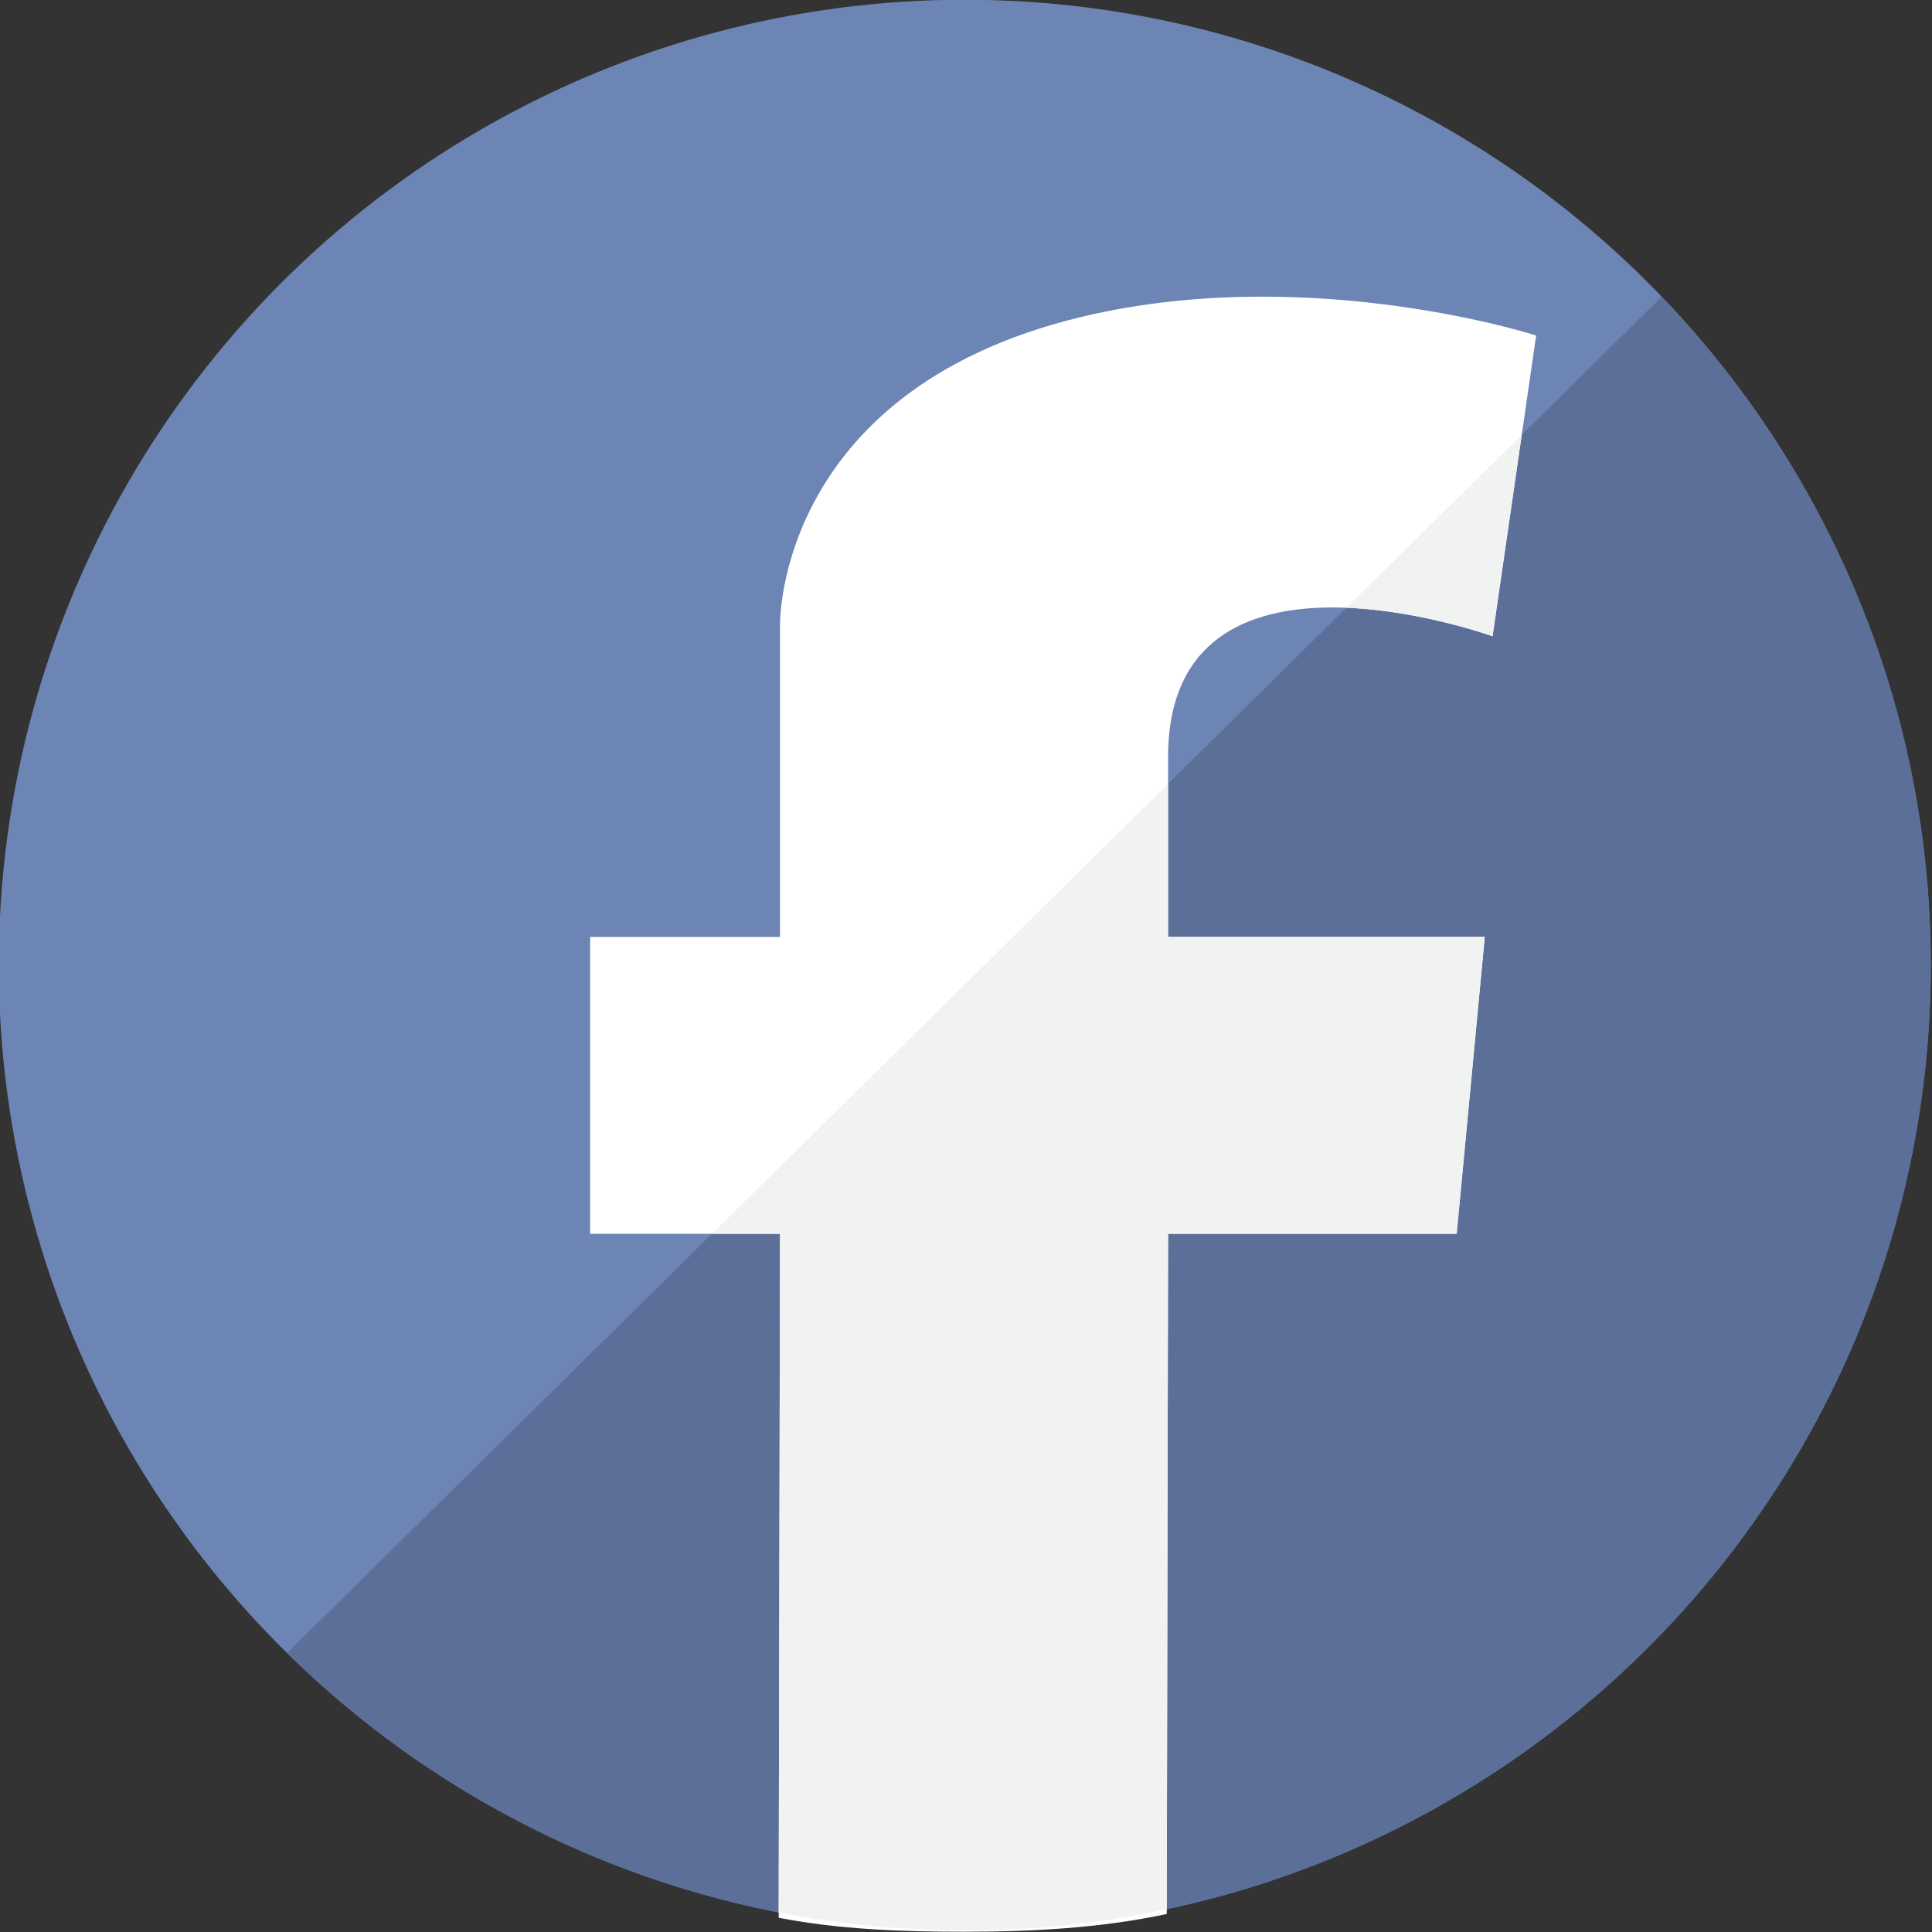
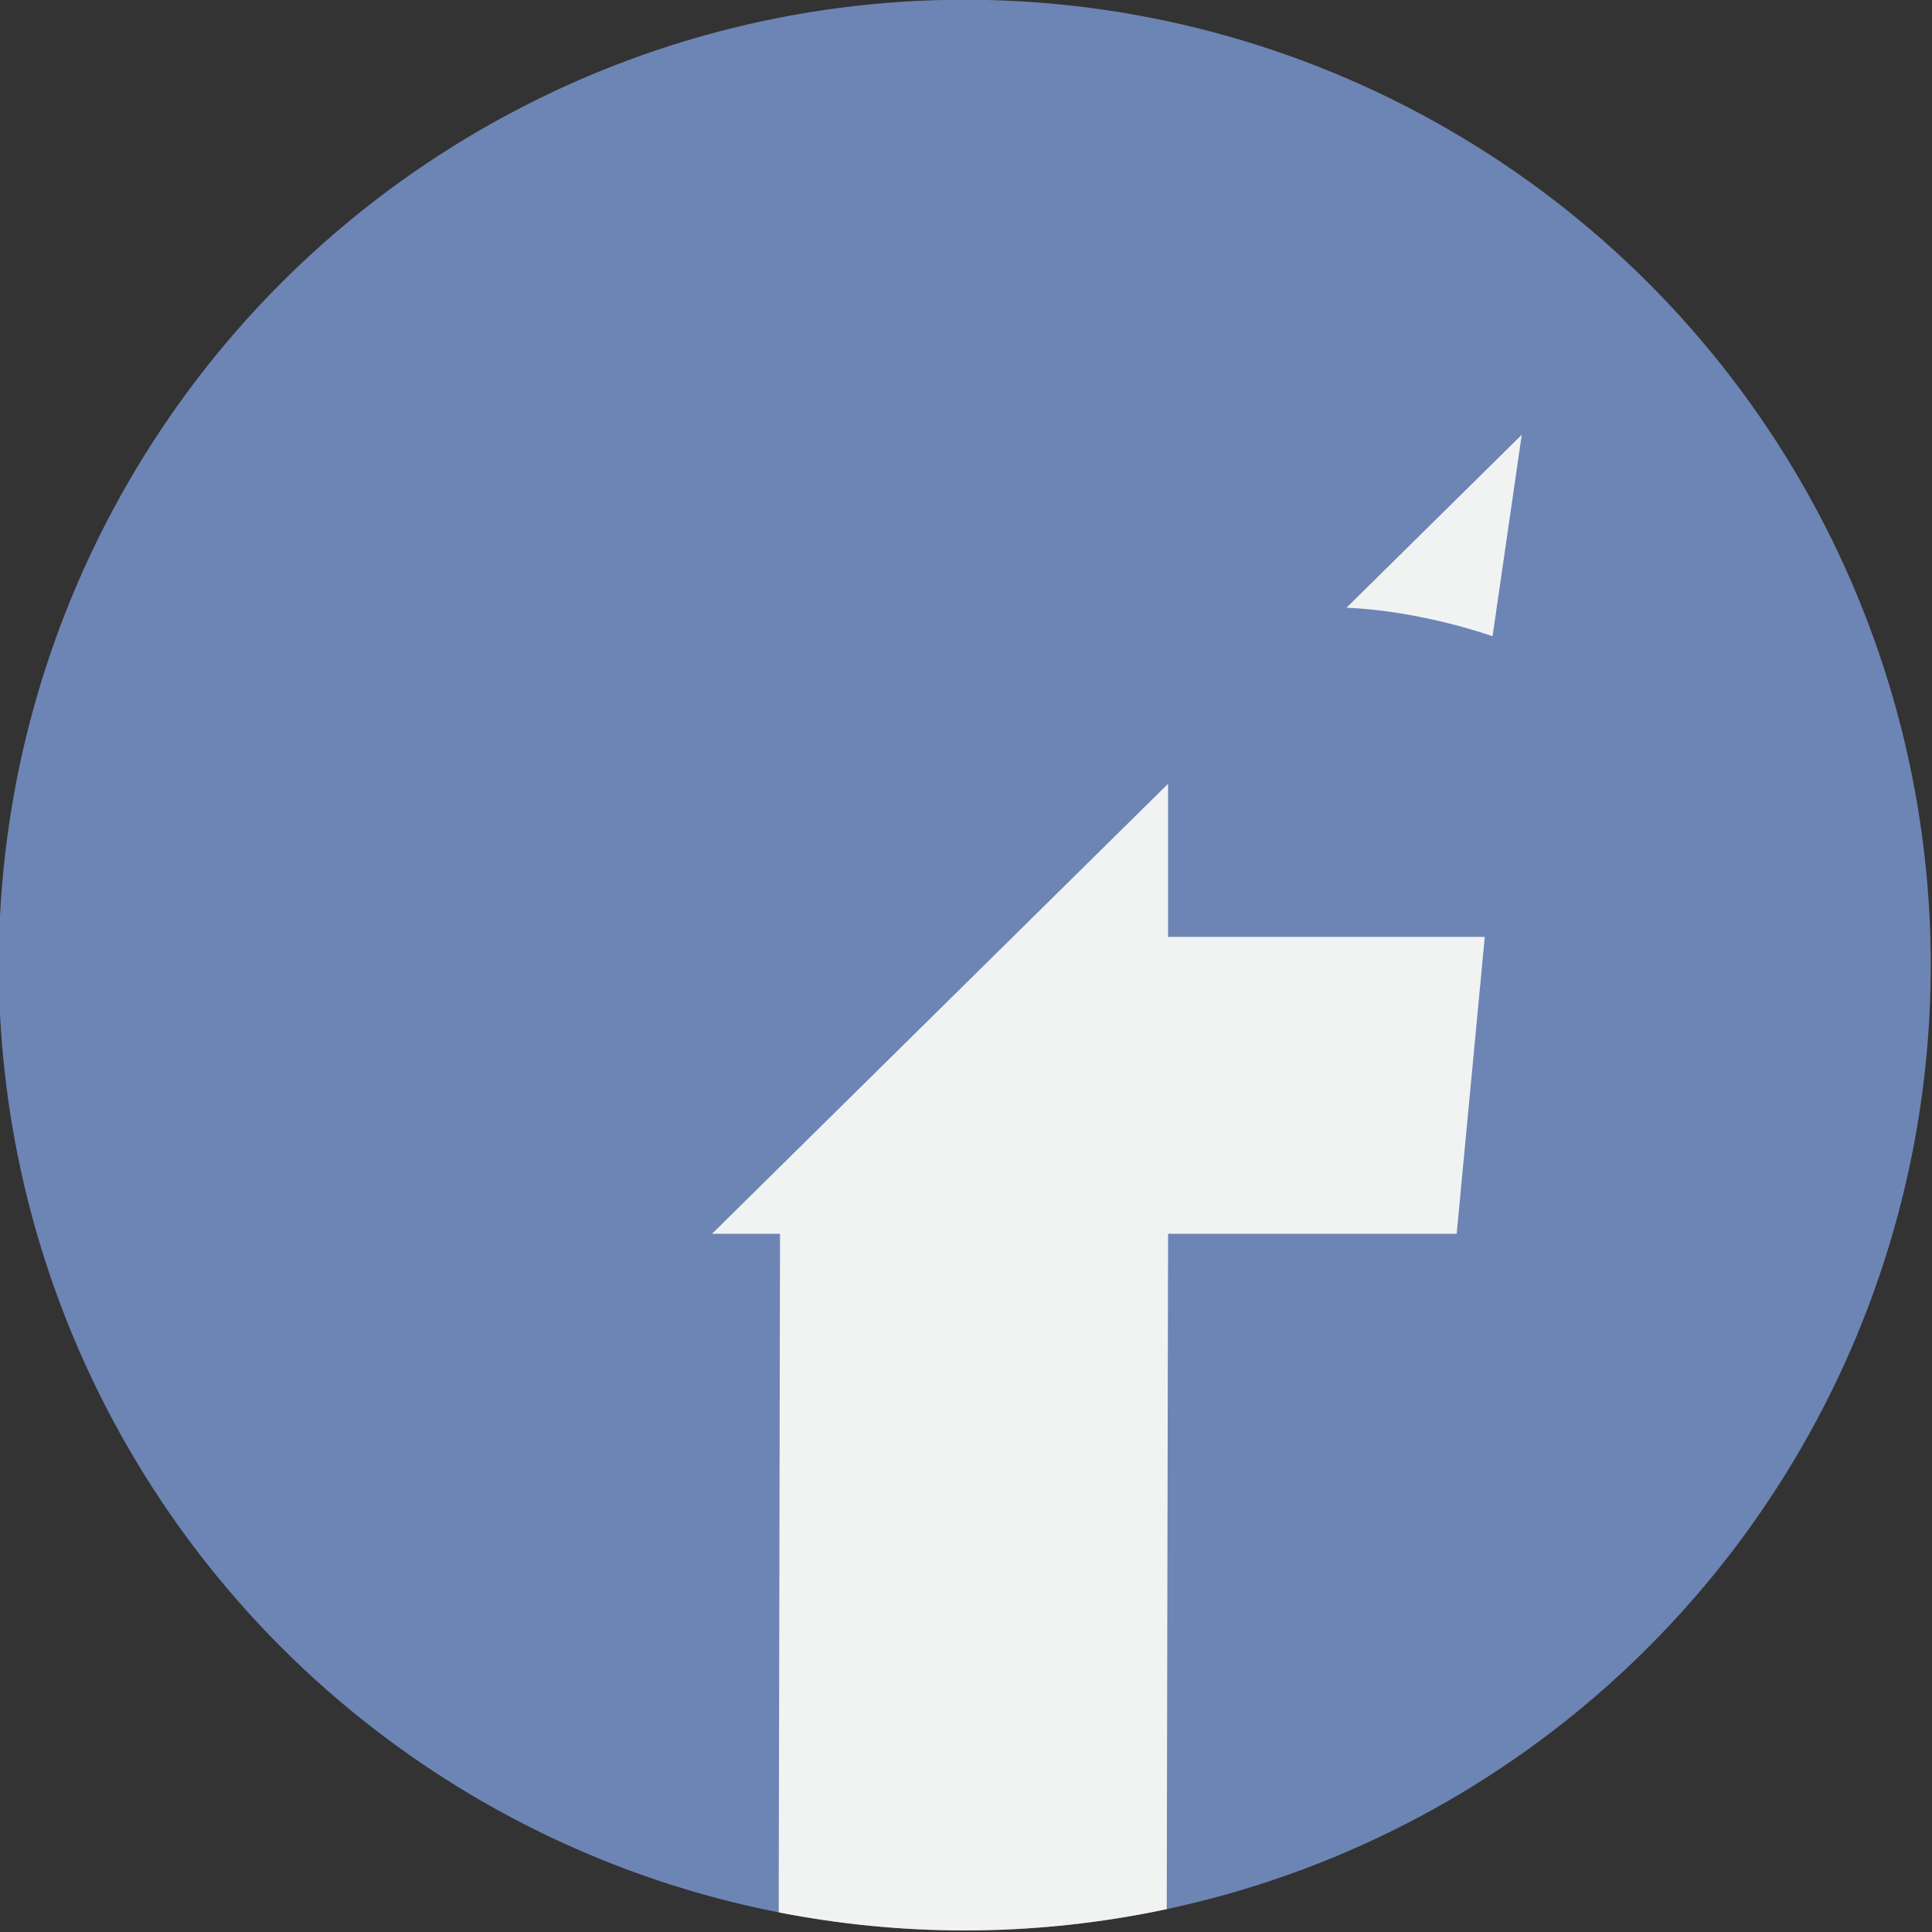
<svg xmlns="http://www.w3.org/2000/svg" version="1.1" id="Layer_1" x="0px" y="0px" width="512px" height="512px" viewBox="0 0 512 512" style="enable-background:new 0 0 512 512;" xml:space="preserve">
  <rect x="0" y="0" width="512" height="512" fill="#333333" stroke="none" />
  <g id="social_x5F_3">
    <g>
      <ellipse style="fill:#6D85B4;" cx="255.672" cy="255.758" rx="256" ry="255.828" />
-       <path style="fill:#5B6F98;" d="M255.672,511.586c141.386,0,256-114.537,256-255.828c0-68.754-27.191-131.121-71.346-177.09    L76.119,438.054C122.328,483.511,185.71,511.586,255.672,511.586z" />
-       <path style="fill:#FFFFFF;" d="M290.145,83.166c-84.496,18.465-83.43,82.326-83.43,82.326v35.205v47.589h-50.322v78.681h50.322    l-0.351,181.258c15.854,3.068,32.209,3.705,48.958,3.705c18.486,0,36.501-0.981,53.878-4.703l0.351-180.26h76.482l7.447-78.681    H309.55v-47.589c0-63.119,85.994-32.084,85.994-32.084l11.551-79.703C407.096,88.91,349.416,70.259,290.145,83.166z" />
      <g>
        <path style="fill:#F1F2F2;" d="M206.715,326.967l-0.352,179.834c15.959,3.115,32.435,4.785,49.309,4.785     c18.363,0,36.261-1.973,53.528-5.644l0.351-178.977h76.482l7.447-78.681H309.55v-40.573L188.695,326.966L206.715,326.967     L206.715,326.967z" />
        <path style="fill:#F1F2F2;" d="M356.825,161.064c19.98,0.792,38.72,7.549,38.72,7.549l7.737-53.395L356.825,161.064z" />
      </g>
    </g>
  </g>
  <g id="Layer_1_1_">
</g>
</svg>